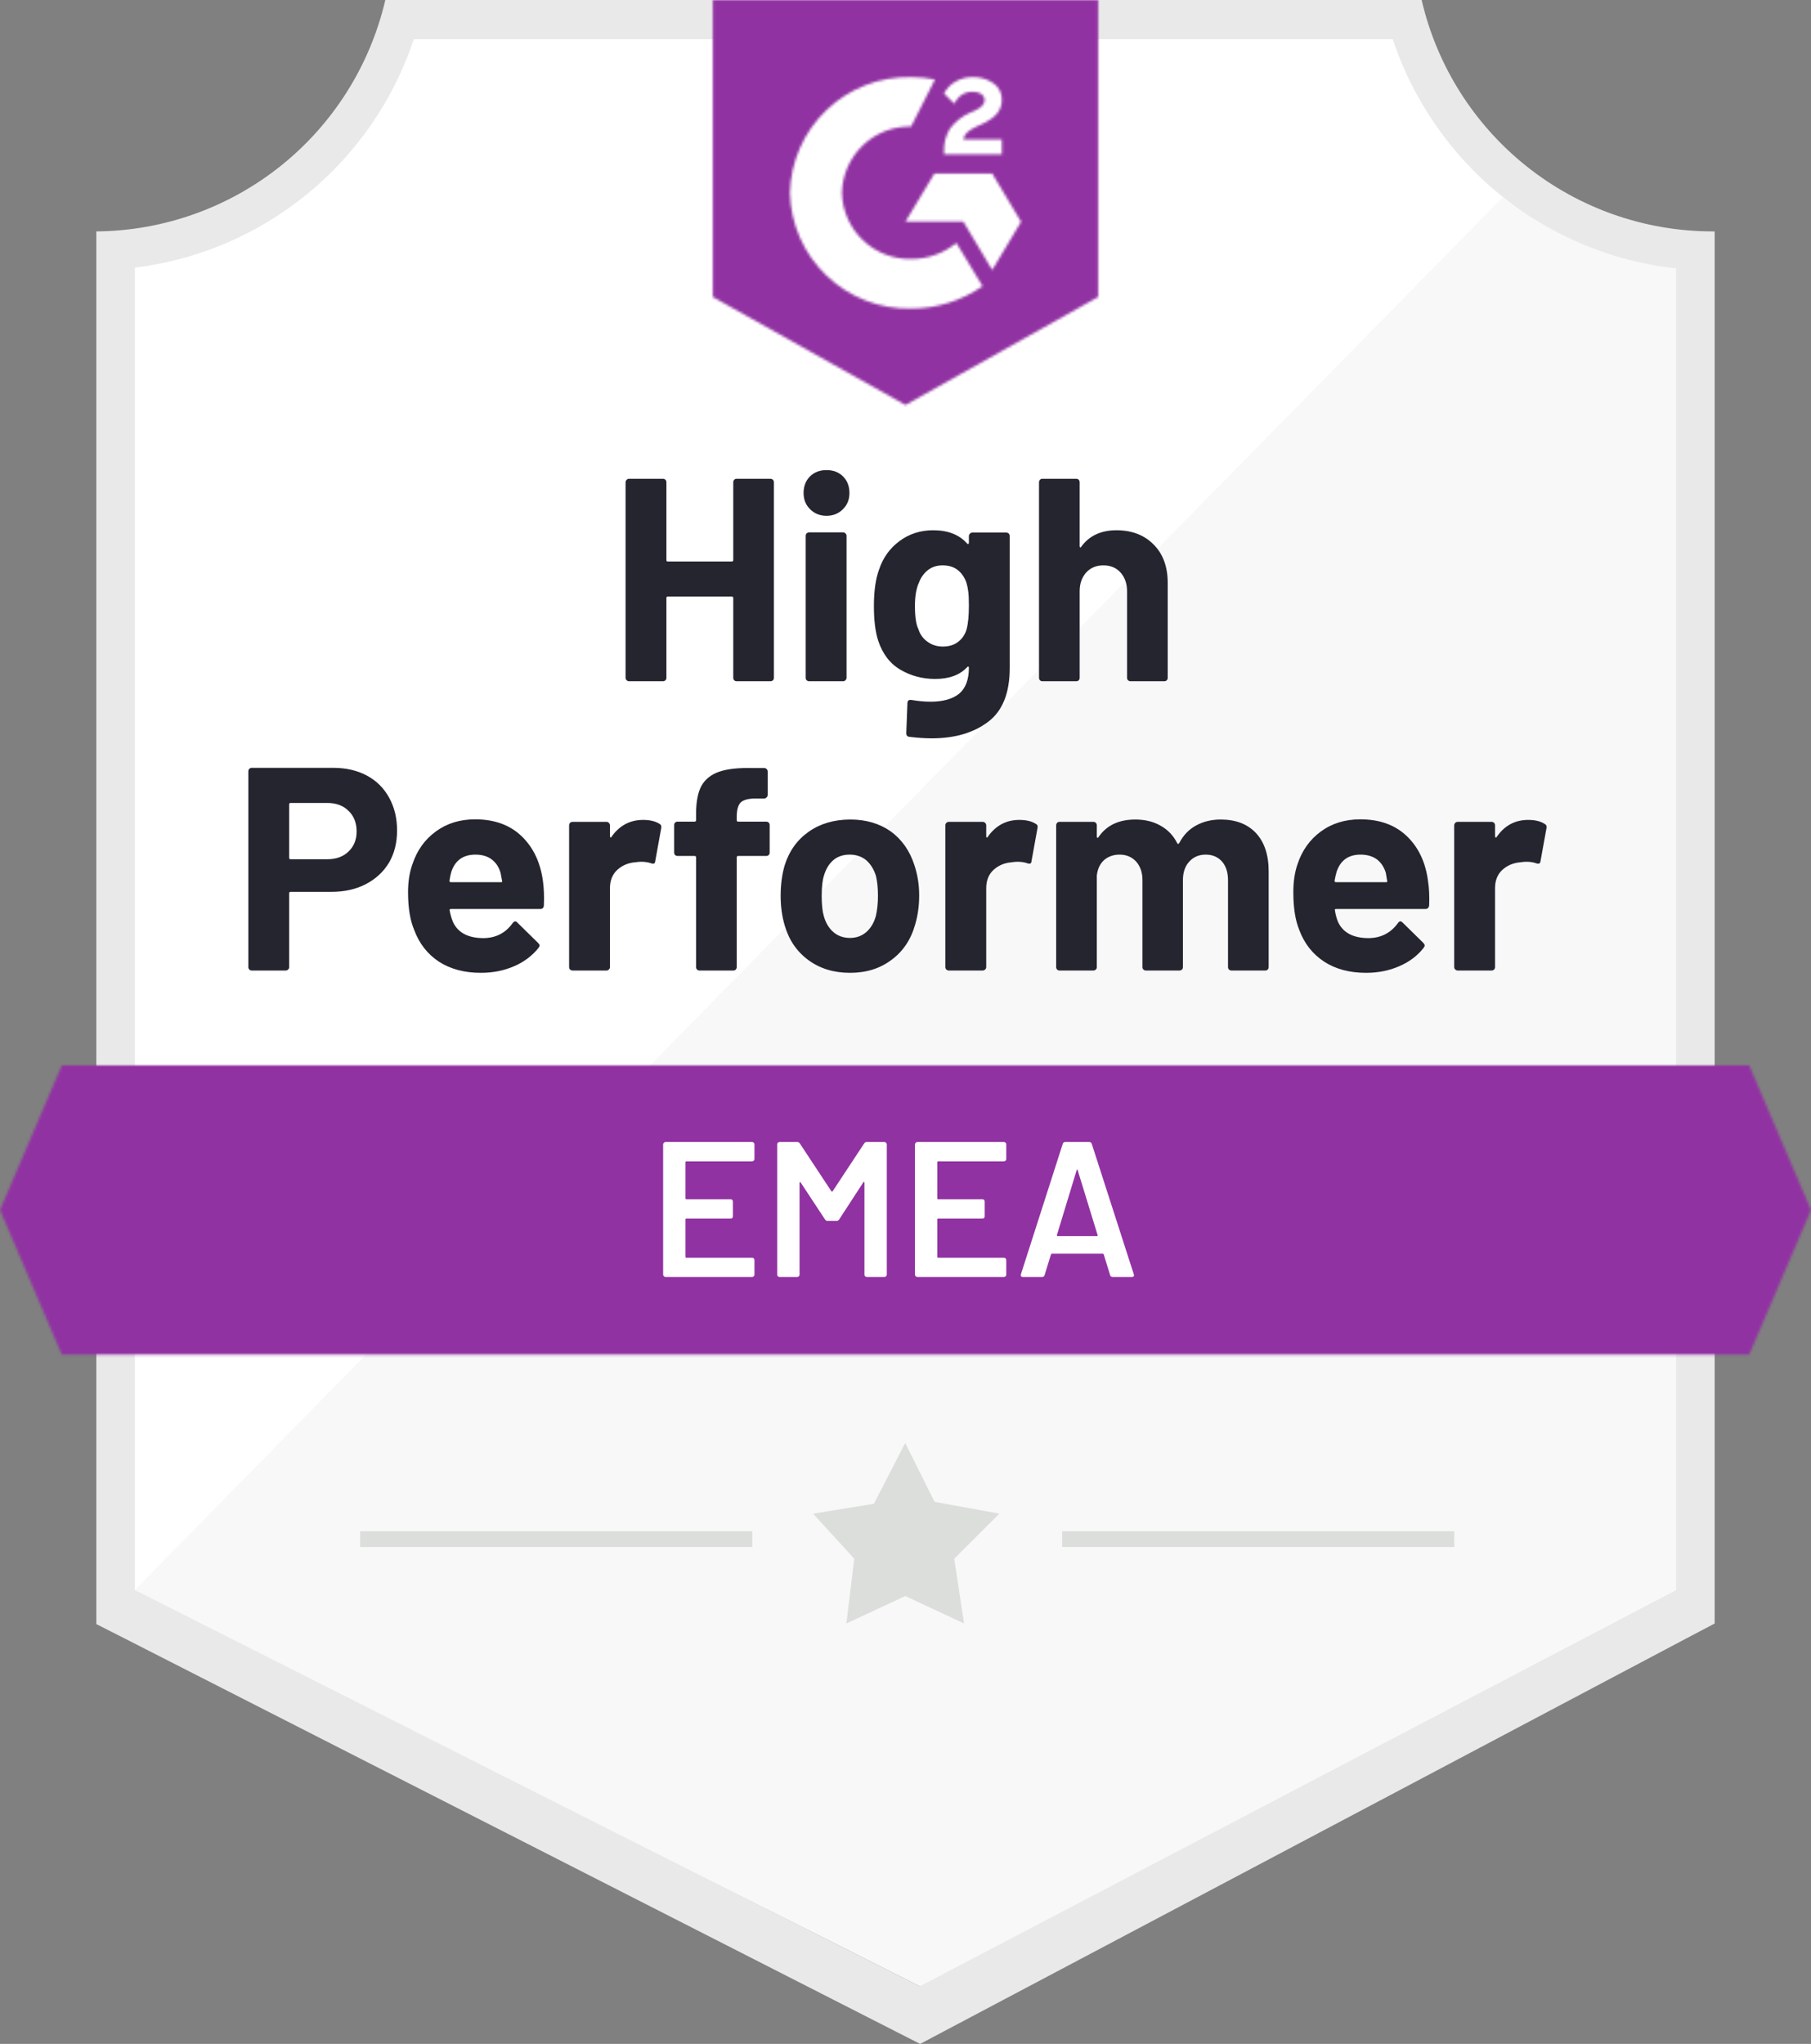
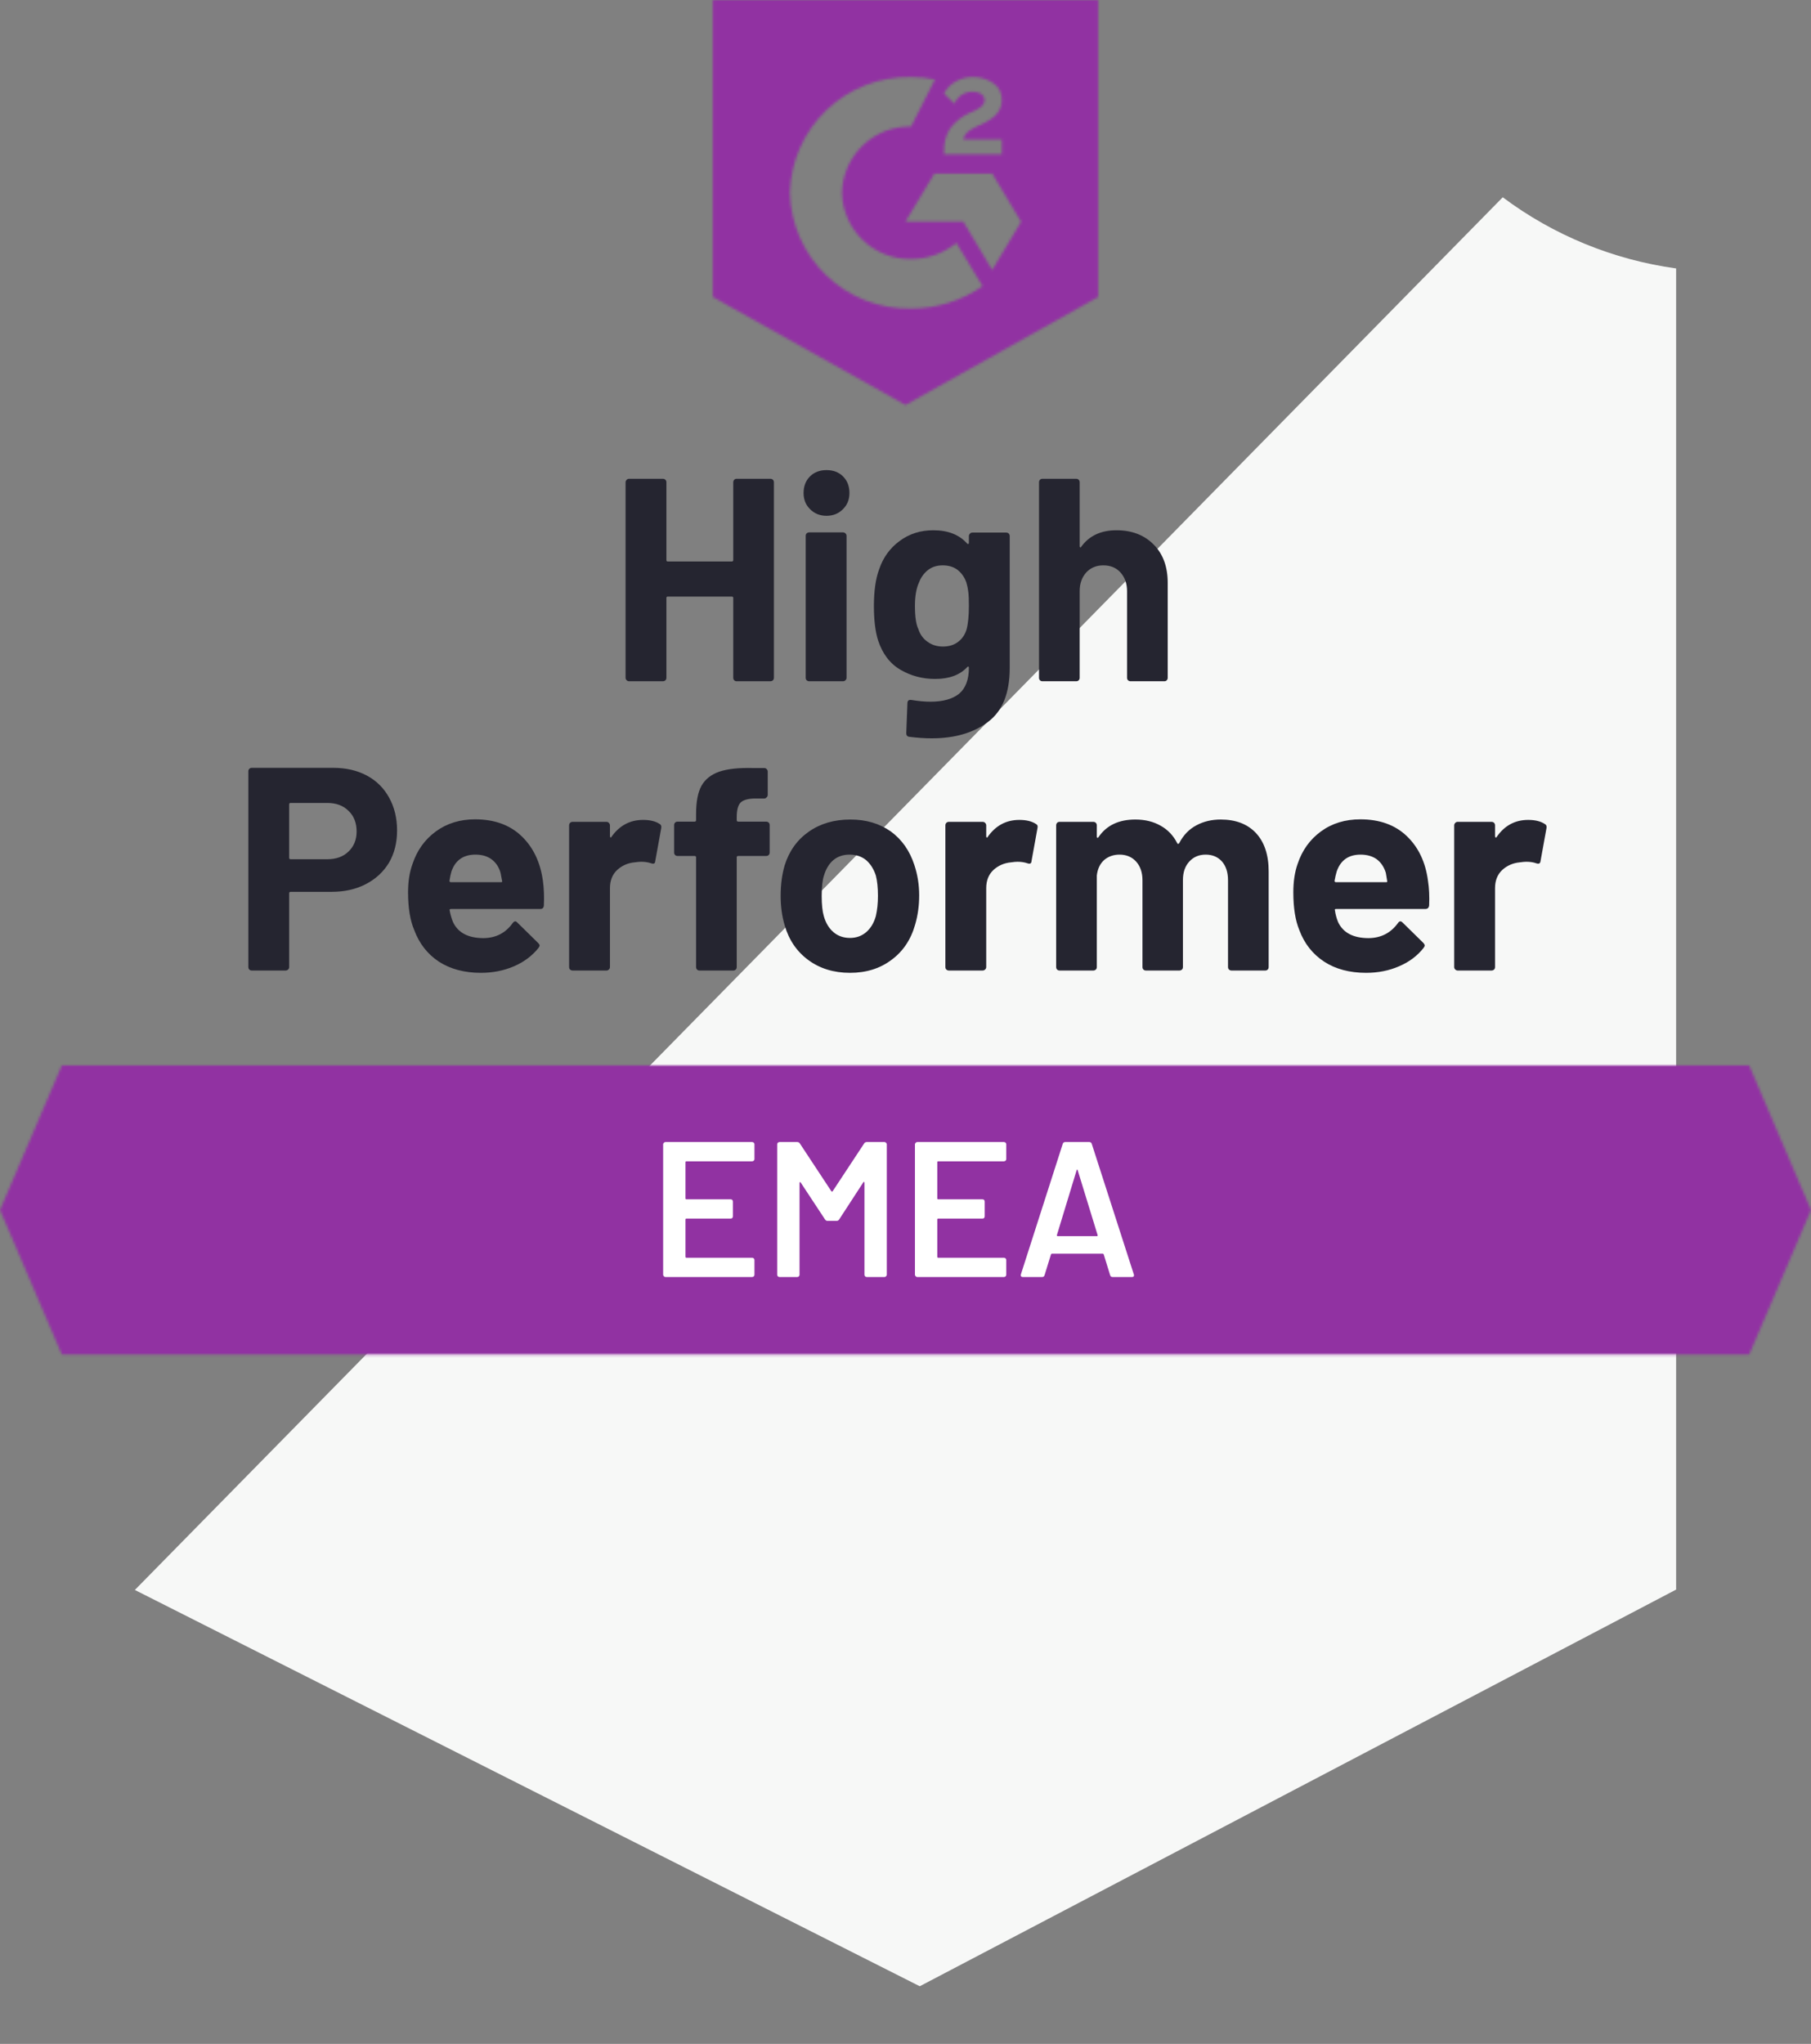
<svg xmlns="http://www.w3.org/2000/svg" width="709" height="800" viewBox="0 0 709 800" fill="none">
  <rect x="0" y="0" width="709" height="800" fill="#808080" stroke="none" />
  <g clip-path="url(#clip0_6537_56)">
-     <path d="M360.685 777.432L50.007 622.323V104.765C75.022 101.802 98.686 91.807 118.256 75.937C137.826 60.066 152.502 38.971 160.581 15.096H547.816C555.979 39.242 570.878 60.544 590.752 76.487C610.627 92.43 634.647 102.347 659.973 105.067V622.323L360.685 777.432Z" fill="white" />
    <path d="M52.798 622.323L360.081 777.432L656.202 622.172V105.067C631.583 101.683 608.226 92.1 588.319 77.215L52.798 622.323Z" fill="#F7F8F7" />
-     <path d="M671.287 90.575H670.307C643.918 90.528 618.321 81.554 597.672 65.111C577.023 48.668 562.537 25.722 556.565 0L150.851 0C144.879 25.609 130.475 48.464 109.955 64.892C89.434 81.32 63.99 90.365 37.713 90.575V635.683L48.423 641.117L351.181 795.396L360.232 800L369.208 795.245L660.803 640.966L671.287 635.456V105.67V90.575ZM360.081 777.432L52.798 622.323V104.765C77.635 101.722 101.096 91.677 120.446 75.801C139.797 59.925 154.239 38.872 162.089 15.096H545.176C553.12 39.163 567.808 60.439 587.492 76.39C607.176 92.341 631.026 102.295 656.202 105.067V622.323L360.081 777.432Z" fill="#E9E9EA" />
    <mask id="mask0_6537_56" style="mask-type:luminance" maskUnits="userSpaceOnUse" x="0" y="417" width="709" height="114">
      <path d="M684.788 417H24.212L0 473.609L24.212 530.218H684.788L709 473.609L684.788 417Z" fill="white" />
    </mask>
    <g mask="url(#mask0_6537_56)">
      <path d="M-37.713 379.261H746.713V567.958H-37.713V379.261Z" fill="#9132A2" />
    </g>
    <mask id="mask1_6537_56" style="mask-type:luminance" maskUnits="userSpaceOnUse" x="279" y="0" width="151" height="159">
      <path d="M354.5 158.506L429.926 116.237V0H279.074V116.237L354.5 158.506ZM369.585 59.326C369.466 56.201 370.252 53.108 371.848 50.42C373.91 47.64 376.668 45.453 379.843 44.08L381.653 43.325C384.746 41.815 385.5 40.532 385.5 39.023C385.5 37.513 383.841 35.928 381.201 35.928C379.611 35.81 378.024 36.199 376.669 37.04C375.314 37.881 374.26 39.13 373.658 40.608L369.585 36.607C370.599 34.635 372.174 33.007 374.111 31.927C376.149 30.75 378.47 30.15 380.824 30.192C383.67 30.098 386.471 30.918 388.819 32.531C389.889 33.236 390.762 34.202 391.355 35.337C391.949 36.473 392.244 37.741 392.213 39.023C392.213 43.4 389.648 46.042 384.67 48.457L381.879 49.74C379.013 51.175 377.58 52.382 377.128 54.571H392.213V60.383H369.585V59.326ZM388.441 67.931L399.755 86.801L388.441 105.67L377.128 86.725H354.5L365.814 67.931H388.441ZM356.687 30.192C359.827 30.186 362.96 30.49 366.04 31.097L356.687 49.514C349.658 49.372 342.86 52.026 337.784 56.894C332.708 61.761 329.768 68.445 329.61 75.479C329.788 82.499 332.736 89.164 337.81 94.015C342.884 98.866 349.671 101.51 356.687 101.368C363.144 101.406 369.412 99.191 374.412 95.103L384.67 112.011C376.453 117.717 366.689 120.772 356.687 120.766C344.402 121.03 332.513 116.413 323.622 107.925C314.731 99.438 309.561 87.771 309.245 75.479C309.561 63.186 314.731 51.52 323.622 43.032C332.513 34.545 344.402 29.928 356.687 30.192Z" fill="white" />
    </mask>
    <g mask="url(#mask1_6537_56)">
      <path d="M241.362 -37.815H467.638V196.169H241.362V-37.815Z" fill="#9132A2" />
    </g>
    <path d="M130.486 300.539C135.464 300.539 139.839 301.546 143.61 303.558C147.382 305.571 150.298 308.465 152.36 312.239C154.421 315.962 155.452 320.239 155.452 325.07C155.452 329.85 154.396 334.052 152.284 337.675C150.122 341.248 147.105 344.04 143.233 346.053C139.361 348.066 134.886 349.072 129.807 349.072H113.742C113.39 349.072 113.214 349.273 113.214 349.676V378.509C113.214 378.911 113.063 379.239 112.761 379.49C112.51 379.742 112.183 379.868 111.781 379.868H98.581C98.179 379.868 97.852 379.742 97.601 379.49C97.349 379.239 97.224 378.911 97.224 378.509V301.898C97.224 301.495 97.349 301.168 97.601 300.917C97.852 300.665 98.179 300.539 98.581 300.539H130.486ZM128.073 336.316C131.593 336.316 134.383 335.31 136.445 333.297C138.557 331.284 139.613 328.668 139.613 325.447C139.613 322.076 138.557 319.384 136.445 317.371C134.383 315.308 131.593 314.276 128.073 314.276H113.742C113.39 314.276 113.214 314.478 113.214 314.88V335.712C113.214 336.115 113.39 336.316 113.742 336.316H128.073ZM212.549 344.77C212.952 347.638 213.077 350.833 212.926 354.356C212.876 355.312 212.398 355.79 211.493 355.79H176.571C176.119 355.79 175.943 355.966 176.043 356.318C176.295 357.828 176.722 359.337 177.326 360.847C179.287 365.074 183.284 367.187 189.318 367.187C194.145 367.137 197.942 365.174 200.707 361.3C201.059 360.847 201.411 360.62 201.763 360.62C201.965 360.62 202.216 360.771 202.518 361.073L210.664 369.074C211.066 369.477 211.267 369.829 211.267 370.131C211.267 370.282 211.116 370.584 210.814 371.037C208.3 374.156 205.107 376.546 201.235 378.207C197.263 379.918 192.939 380.773 188.262 380.773C181.826 380.773 176.345 379.314 171.819 376.396C167.344 373.427 164.126 369.301 162.165 364.017C160.556 360.243 159.751 355.312 159.751 349.223C159.751 345.047 160.33 341.373 161.486 338.203C163.246 332.869 166.288 328.617 170.613 325.447C174.937 322.277 180.066 320.692 185.999 320.692C193.542 320.692 199.601 322.881 204.177 327.259C208.753 331.637 211.544 337.474 212.549 344.77ZM186.15 334.505C181.373 334.505 178.231 336.719 176.722 341.147C176.42 342.153 176.169 343.361 175.968 344.77C175.968 345.122 176.169 345.298 176.571 345.298H196.106C196.559 345.298 196.71 345.122 196.559 344.77C196.157 342.606 195.956 341.549 195.956 341.6C195.302 339.335 194.12 337.574 192.411 336.316C190.751 335.109 188.665 334.505 186.15 334.505ZM251.771 320.919C254.486 320.919 256.648 321.447 258.257 322.504C258.81 322.806 259.011 323.359 258.861 324.164L256.522 337.071C256.472 337.977 255.944 338.254 254.938 337.901C253.782 337.499 252.475 337.297 251.016 337.297C250.413 337.297 249.558 337.373 248.452 337.524C245.787 337.776 243.499 338.782 241.588 340.543C239.728 342.304 238.797 344.669 238.797 347.638V378.509C238.797 378.911 238.646 379.239 238.345 379.49C238.093 379.742 237.792 379.868 237.44 379.868H224.165C223.813 379.868 223.486 379.742 223.184 379.49C222.933 379.239 222.807 378.911 222.807 378.509V323.032C222.807 322.68 222.933 322.353 223.184 322.051C223.486 321.799 223.813 321.673 224.165 321.673H237.44C237.792 321.673 238.093 321.799 238.345 322.051C238.646 322.353 238.797 322.68 238.797 323.032V327.334C238.797 327.536 238.873 327.687 239.024 327.787C239.124 327.888 239.225 327.837 239.325 327.636C242.443 323.158 246.591 320.919 251.771 320.919ZM299.967 321.598C300.37 321.598 300.697 321.724 300.948 321.975C301.199 322.227 301.325 322.554 301.325 322.957V333.675C301.325 334.077 301.199 334.404 300.948 334.656C300.697 334.907 300.37 335.033 299.967 335.033H289.031C288.628 335.033 288.427 335.209 288.427 335.561V378.509C288.427 378.911 288.302 379.239 288.05 379.49C287.799 379.742 287.472 379.868 287.07 379.868H273.87C273.468 379.868 273.141 379.742 272.89 379.49C272.638 379.239 272.513 378.911 272.513 378.509V335.561C272.513 335.209 272.311 335.033 271.909 335.033H265.272C264.869 335.033 264.543 334.907 264.291 334.656C264.04 334.404 263.914 334.077 263.914 333.675V322.957C263.914 322.554 264.04 322.227 264.291 321.975C264.543 321.724 264.869 321.598 265.272 321.598H271.909C272.311 321.598 272.513 321.397 272.513 320.994V318.503C272.513 313.824 273.217 310.175 274.624 307.559C276.083 304.993 278.396 303.156 281.564 302.049C284.782 300.942 289.232 300.464 294.914 300.615H299.213C299.565 300.615 299.867 300.741 300.118 300.992C300.42 301.294 300.571 301.621 300.571 301.973V311.106C300.571 311.509 300.42 311.836 300.118 312.088C299.867 312.389 299.565 312.54 299.213 312.54H295.442C292.827 312.591 290.992 313.119 289.936 314.125C288.93 315.182 288.427 317.069 288.427 319.786V320.994C288.427 321.397 288.628 321.598 289.031 321.598H299.967ZM332.778 380.773C326.442 380.773 321.011 379.113 316.486 375.792C311.96 372.471 308.868 367.942 307.208 362.206C306.152 358.683 305.624 354.834 305.624 350.657C305.624 346.229 306.152 342.229 307.208 338.656C308.968 333.071 312.111 328.693 316.637 325.523C321.162 322.353 326.593 320.768 332.928 320.768C339.063 320.768 344.343 322.328 348.768 325.447C353.092 328.617 356.159 332.995 357.97 338.581C359.227 342.355 359.855 346.305 359.855 350.431C359.855 354.507 359.327 358.331 358.271 361.904C356.612 367.791 353.52 372.395 348.994 375.716C344.519 379.088 339.113 380.773 332.778 380.773ZM332.778 367.112C335.241 367.112 337.353 366.357 339.113 364.847C340.873 363.338 342.13 361.249 342.885 358.583C343.438 356.167 343.714 353.525 343.714 350.657C343.714 347.487 343.438 344.82 342.885 342.656C342.03 340.09 340.748 338.077 339.038 336.618C337.278 335.209 335.141 334.505 332.627 334.505C330.113 334.505 328.001 335.209 326.291 336.618C324.581 338.077 323.349 340.09 322.595 342.656C321.992 344.418 321.69 347.085 321.69 350.657C321.69 354.079 321.967 356.721 322.52 358.583C323.274 361.249 324.531 363.338 326.291 364.847C328.051 366.357 330.213 367.112 332.778 367.112ZM399.077 320.919C401.792 320.919 403.954 321.447 405.563 322.504C406.167 322.806 406.368 323.359 406.167 324.164L403.828 337.071C403.778 337.977 403.25 338.254 402.244 337.901C401.088 337.499 399.781 337.297 398.322 337.297C397.719 337.297 396.889 337.373 395.833 337.524C393.118 337.776 390.805 338.782 388.894 340.543C387.034 342.304 386.103 344.669 386.103 347.638V378.509C386.103 378.911 385.953 379.239 385.651 379.49C385.399 379.742 385.073 379.868 384.67 379.868H371.471C371.119 379.868 370.792 379.742 370.49 379.49C370.239 379.239 370.113 378.911 370.113 378.509V323.032C370.113 322.68 370.239 322.353 370.49 322.051C370.792 321.799 371.119 321.673 371.471 321.673H384.67C385.073 321.673 385.399 321.799 385.651 322.051C385.953 322.353 386.103 322.68 386.103 323.032V327.334C386.103 327.536 386.154 327.687 386.254 327.787C386.455 327.888 386.581 327.837 386.631 327.636C389.749 323.158 393.897 320.919 399.077 320.919ZM477.896 320.768C483.779 320.768 488.38 322.529 491.699 326.051C495.018 329.624 496.677 334.631 496.677 341.071V378.509C496.677 378.911 496.552 379.239 496.3 379.49C496.049 379.742 495.747 379.868 495.395 379.868H482.12C481.768 379.868 481.441 379.742 481.14 379.49C480.888 379.239 480.762 378.911 480.762 378.509V344.543C480.762 341.474 479.983 339.034 478.424 337.222C476.815 335.411 474.678 334.505 472.013 334.505C469.398 334.505 467.261 335.411 465.602 337.222C463.943 339.034 463.113 341.449 463.113 344.468V378.509C463.113 378.911 462.987 379.239 462.736 379.49C462.434 379.742 462.107 379.868 461.755 379.868H448.631C448.229 379.868 447.902 379.742 447.651 379.49C447.399 379.239 447.274 378.911 447.274 378.509V344.543C447.274 341.524 446.444 339.084 444.784 337.222C443.125 335.411 440.963 334.505 438.298 334.505C435.935 334.505 433.923 335.209 432.264 336.618C430.655 338.077 429.699 340.09 429.398 342.656V378.509C429.398 378.911 429.272 379.239 429.021 379.49C428.719 379.742 428.392 379.868 428.04 379.868H414.841C414.438 379.868 414.111 379.742 413.86 379.49C413.609 379.239 413.483 378.911 413.483 378.509V323.032C413.483 322.68 413.609 322.353 413.86 322.051C414.111 321.799 414.438 321.673 414.841 321.673H428.04C428.392 321.673 428.719 321.799 429.021 322.051C429.272 322.353 429.398 322.68 429.398 323.032V327.485C429.398 327.687 429.473 327.837 429.624 327.938C429.775 327.988 429.926 327.888 430.077 327.636C433.194 323.057 437.996 320.768 444.483 320.768C448.254 320.768 451.548 321.573 454.363 323.183C457.179 324.743 459.342 327.007 460.85 329.976C461.051 330.429 461.328 330.429 461.68 329.976C463.289 326.856 465.526 324.542 468.393 323.032C471.209 321.522 474.376 320.768 477.896 320.768ZM559.054 344.77C559.507 347.638 559.658 350.833 559.507 354.356C559.406 355.312 558.903 355.79 557.998 355.79H523.076C522.624 355.79 522.473 355.966 522.624 356.318C522.825 357.828 523.227 359.337 523.83 360.847C525.792 365.074 529.789 367.187 535.823 367.187C540.65 367.137 544.472 365.174 547.288 361.3C547.589 360.847 547.916 360.62 548.268 360.62C548.52 360.62 548.796 360.771 549.098 361.073L557.244 369.074C557.596 369.477 557.772 369.829 557.772 370.131C557.772 370.282 557.621 370.584 557.319 371.037C554.855 374.156 551.662 376.546 547.74 378.207C543.818 379.918 539.519 380.773 534.843 380.773C528.356 380.773 522.875 379.314 518.4 376.396C513.874 373.427 510.631 369.301 508.67 364.017C507.111 360.243 506.332 355.312 506.332 349.223C506.332 345.047 506.885 341.373 507.991 338.203C509.751 332.869 512.793 328.617 517.118 325.447C521.442 322.277 526.596 320.692 532.58 320.692C540.122 320.692 546.182 322.881 550.757 327.259C555.333 331.637 558.099 337.474 559.054 344.77ZM532.655 334.505C527.929 334.505 524.811 336.719 523.302 341.147C523.001 342.153 522.724 343.361 522.473 344.77C522.473 345.122 522.674 345.298 523.076 345.298H542.611C543.064 345.298 543.215 345.122 543.064 344.77C542.712 342.606 542.536 341.549 542.536 341.6C541.832 339.335 540.65 337.574 538.991 336.316C537.281 335.109 535.169 334.505 532.655 334.505ZM598.275 320.919C600.991 320.919 603.153 321.447 604.762 322.504C605.365 322.806 605.592 323.359 605.441 324.164L603.103 337.071C603.002 337.977 602.449 338.254 601.443 337.901C600.337 337.499 599.03 337.297 597.521 337.297C596.918 337.297 596.088 337.373 595.032 337.524C592.317 337.776 590.004 338.782 588.093 340.543C586.232 342.304 585.302 344.669 585.302 347.638V378.509C585.302 378.911 585.177 379.239 584.925 379.49C584.623 379.742 584.297 379.868 583.945 379.868H570.67C570.318 379.868 570.016 379.742 569.765 379.49C569.463 379.239 569.312 378.911 569.312 378.509V323.032C569.312 322.68 569.463 322.353 569.765 322.051C570.016 321.799 570.318 321.673 570.67 321.673H583.945C584.297 321.673 584.623 321.799 584.925 322.051C585.177 322.353 585.302 322.68 585.302 323.032V327.334C585.302 327.536 585.378 327.687 585.529 327.787C585.679 327.888 585.805 327.837 585.906 327.636C588.973 323.158 593.096 320.919 598.275 320.919Z" fill="#252530" />
    <path d="M287.07 188.755C287.07 188.403 287.195 188.076 287.447 187.774C287.698 187.522 288 187.397 288.352 187.397H301.627C301.979 187.397 302.306 187.522 302.607 187.774C302.859 188.076 302.984 188.403 302.984 188.755V265.291C302.984 265.693 302.859 266.02 302.607 266.272C302.306 266.524 301.979 266.649 301.627 266.649H288.352C288 266.649 287.698 266.524 287.447 266.272C287.195 266.02 287.07 265.693 287.07 265.291V234.042C287.07 233.69 286.868 233.514 286.466 233.514H261.425C261.073 233.514 260.897 233.69 260.897 234.042V265.291C260.897 265.693 260.771 266.02 260.52 266.272C260.218 266.524 259.891 266.649 259.539 266.649H246.264C245.912 266.649 245.611 266.524 245.359 266.272C245.058 266.02 244.907 265.693 244.907 265.291V188.755C244.907 188.403 245.058 188.076 245.359 187.774C245.611 187.522 245.912 187.397 246.264 187.397H259.539C259.891 187.397 260.218 187.522 260.52 187.774C260.771 188.076 260.897 188.403 260.897 188.755V219.173C260.897 219.576 261.073 219.777 261.425 219.777H286.466C286.868 219.777 287.07 219.576 287.07 219.173V188.755ZM323.576 201.888C321.011 201.888 318.874 201.033 317.164 199.322C315.455 197.662 314.6 195.548 314.6 192.982C314.6 190.315 315.43 188.151 317.089 186.491C318.748 184.83 320.911 184 323.576 184C326.241 184 328.403 184.83 330.062 186.491C331.722 188.151 332.551 190.315 332.551 192.982C332.551 195.548 331.696 197.662 329.987 199.322C328.277 201.033 326.14 201.888 323.576 201.888ZM316.787 266.649C316.435 266.649 316.108 266.524 315.807 266.272C315.555 266.02 315.43 265.693 315.43 265.291V209.738C315.43 209.336 315.555 209.009 315.807 208.757C316.108 208.505 316.435 208.38 316.787 208.38H330.062C330.414 208.38 330.716 208.505 330.967 208.757C331.269 209.009 331.42 209.336 331.42 209.738V265.291C331.42 265.693 331.269 266.02 330.967 266.272C330.716 266.524 330.414 266.649 330.062 266.649H316.787ZM379.315 209.814C379.315 209.462 379.466 209.134 379.768 208.833C380.019 208.581 380.321 208.455 380.673 208.455H393.948C394.3 208.455 394.626 208.581 394.928 208.833C395.18 209.134 395.305 209.462 395.305 209.814V261.441C395.305 271.304 392.464 278.349 386.782 282.575C381.1 286.852 373.759 288.991 364.758 288.991C362.093 288.991 359.151 288.79 355.933 288.387C355.179 288.287 354.802 287.809 354.802 286.953L355.254 275.254C355.254 274.248 355.782 273.82 356.838 273.971C359.554 274.424 362.043 274.65 364.305 274.65C369.133 274.65 372.854 273.619 375.468 271.555C378.033 269.392 379.315 265.995 379.315 261.366C379.315 261.114 379.24 260.963 379.089 260.913C378.938 260.863 378.787 260.938 378.636 261.139C375.77 264.209 371.596 265.744 366.116 265.744C361.188 265.744 356.687 264.561 352.614 262.196C348.491 259.831 345.55 256.007 343.79 250.723C342.683 247.251 342.13 242.748 342.13 237.213C342.13 231.325 342.809 226.545 344.167 222.872C345.726 218.242 348.391 214.544 352.162 211.776C355.933 208.958 360.333 207.549 365.361 207.549C371.144 207.549 375.569 209.285 378.636 212.757C378.787 212.908 378.938 212.959 379.089 212.908C379.24 212.858 379.315 212.732 379.315 212.531V209.814ZM378.41 246.346C379.013 244.131 379.315 241.037 379.315 237.062C379.315 234.747 379.24 232.961 379.089 231.703C378.938 230.394 378.686 229.161 378.335 228.004C377.631 225.991 376.499 224.356 374.94 223.098C373.382 221.89 371.421 221.287 369.057 221.287C366.794 221.287 364.884 221.89 363.325 223.098C361.716 224.356 360.534 225.991 359.78 228.004C358.724 230.269 358.196 233.338 358.196 237.213C358.196 241.439 358.648 244.459 359.554 246.27C360.207 248.333 361.389 249.968 363.099 251.176C364.808 252.434 366.82 253.063 369.133 253.063C371.546 253.063 373.558 252.434 375.167 251.176C376.725 249.968 377.807 248.358 378.41 246.346ZM437.091 207.549C443.125 207.549 447.977 209.411 451.648 213.135C455.319 216.808 457.154 221.815 457.154 228.155V265.291C457.154 265.693 457.028 266.02 456.777 266.272C456.526 266.524 456.224 266.649 455.872 266.649H442.597C442.245 266.649 441.918 266.524 441.617 266.272C441.365 266.02 441.239 265.693 441.239 265.291V231.401C441.239 228.432 440.385 225.991 438.675 224.079C437.016 222.217 434.778 221.287 431.962 221.287C429.196 221.287 426.959 222.217 425.249 224.079C423.54 225.991 422.685 228.432 422.685 231.401V265.291C422.685 265.693 422.559 266.02 422.308 266.272C422.056 266.524 421.729 266.649 421.327 266.649H408.128C407.725 266.649 407.398 266.524 407.147 266.272C406.896 266.02 406.77 265.693 406.77 265.291V188.755C406.77 188.403 406.896 188.076 407.147 187.774C407.398 187.522 407.725 187.397 408.128 187.397H421.327C421.729 187.397 422.056 187.522 422.308 187.774C422.559 188.076 422.685 188.403 422.685 188.755V213.814C422.685 214.015 422.76 214.166 422.911 214.267C423.062 214.317 423.162 214.267 423.213 214.116C426.33 209.738 430.956 207.549 437.091 207.549Z" fill="#252530" />
    <path d="M295.366 453.642C295.366 453.894 295.291 454.095 295.14 454.246C294.939 454.447 294.713 454.548 294.461 454.548H268.741C268.49 454.548 268.364 454.674 268.364 454.925V469.04C268.364 469.291 268.49 469.417 268.741 469.417H286.014C286.265 469.417 286.491 469.493 286.693 469.644C286.843 469.845 286.919 470.071 286.919 470.323V476.059C286.919 476.311 286.843 476.537 286.693 476.739C286.491 476.89 286.265 476.965 286.014 476.965H268.741C268.49 476.965 268.364 477.091 268.364 477.342V491.91C268.364 492.161 268.49 492.287 268.741 492.287H294.461C294.713 492.287 294.939 492.388 295.14 492.589C295.291 492.74 295.366 492.941 295.366 493.193V498.929C295.366 499.181 295.291 499.382 295.14 499.533C294.939 499.735 294.713 499.835 294.461 499.835H260.52C260.268 499.835 260.067 499.735 259.916 499.533C259.715 499.382 259.615 499.181 259.615 498.929V447.906C259.615 447.654 259.715 447.453 259.916 447.302C260.067 447.101 260.268 447 260.52 447H294.461C294.713 447 294.939 447.101 295.14 447.302C295.291 447.453 295.366 447.654 295.366 447.906V453.642ZM338.284 447.604C338.535 447.201 338.887 447 339.34 447H346.279C346.53 447 346.731 447.101 346.882 447.302C347.083 447.453 347.184 447.654 347.184 447.906V498.929C347.184 499.181 347.083 499.382 346.882 499.533C346.731 499.735 346.53 499.835 346.279 499.835H339.34C339.088 499.835 338.862 499.735 338.661 499.533C338.51 499.382 338.434 499.181 338.434 498.929V462.926C338.434 462.775 338.384 462.674 338.284 462.624C338.133 462.574 338.032 462.624 337.982 462.775L328.554 477.267C328.302 477.67 327.95 477.871 327.498 477.871H324.028C323.576 477.871 323.224 477.67 322.972 477.267L313.469 462.851C313.418 462.7 313.318 462.649 313.167 462.7C313.066 462.75 313.016 462.851 313.016 463.002V498.929C313.016 499.181 312.941 499.382 312.79 499.533C312.589 499.735 312.362 499.835 312.111 499.835H305.172C304.92 499.835 304.694 499.735 304.493 499.533C304.342 499.382 304.267 499.181 304.267 498.929V447.906C304.267 447.654 304.342 447.453 304.493 447.302C304.694 447.101 304.92 447 305.172 447H312.111C312.563 447 312.915 447.201 313.167 447.604L325.461 466.247C325.562 466.348 325.662 466.398 325.763 466.398C325.864 466.398 325.939 466.348 325.989 466.247L338.284 447.604ZM393.948 453.642C393.948 453.894 393.872 454.095 393.721 454.246C393.52 454.447 393.294 454.548 393.043 454.548H367.322C367.071 454.548 366.945 454.674 366.945 454.925V469.04C366.945 469.291 367.071 469.417 367.322 469.417H384.595C384.846 469.417 385.073 469.493 385.274 469.644C385.425 469.845 385.5 470.071 385.5 470.323V476.059C385.5 476.311 385.425 476.537 385.274 476.739C385.073 476.89 384.846 476.965 384.595 476.965H367.322C367.071 476.965 366.945 477.091 366.945 477.342V491.91C366.945 492.161 367.071 492.287 367.322 492.287H393.043C393.294 492.287 393.52 492.388 393.721 492.589C393.872 492.74 393.948 492.941 393.948 493.193V498.929C393.948 499.181 393.872 499.382 393.721 499.533C393.52 499.735 393.294 499.835 393.043 499.835H359.101C358.85 499.835 358.648 499.735 358.498 499.533C358.296 499.382 358.196 499.181 358.196 498.929V447.906C358.196 447.654 358.296 447.453 358.498 447.302C358.648 447.101 358.85 447 359.101 447H393.043C393.294 447 393.52 447.101 393.721 447.302C393.872 447.453 393.948 447.654 393.948 447.906V453.642ZM435.583 499.835C435.08 499.835 434.753 499.584 434.602 499.08L432.113 491.004C432.012 490.803 431.887 490.702 431.736 490.702H411.823C411.673 490.702 411.547 490.803 411.446 491.004L408.957 499.08C408.806 499.584 408.48 499.835 407.977 499.835H400.434C400.133 499.835 399.906 499.735 399.755 499.533C399.605 499.382 399.579 499.131 399.68 498.778L416.047 447.755C416.198 447.252 416.525 447 417.028 447H426.456C426.959 447 427.286 447.252 427.437 447.755L443.879 498.778C443.93 498.879 443.955 499.005 443.955 499.156C443.955 499.609 443.678 499.835 443.125 499.835H435.583ZM413.785 483.381C413.734 483.683 413.835 483.834 414.086 483.834H429.398C429.699 483.834 429.8 483.683 429.699 483.381L421.93 458.095C421.88 457.894 421.805 457.793 421.704 457.793C421.604 457.793 421.528 457.894 421.478 458.095L413.785 483.381Z" fill="white" />
-     <path d="M141 599.357H294.518V605.499H141V599.357ZM415.797 599.357H569.316V605.499H415.797V599.357Z" fill="#DCDEDC" />
-     <path d="M318.313 592.448L342.109 588.61L354.39 564.811L365.904 587.842L391.235 592.448L373.58 610.105L377.418 635.439L354.39 624.691L331.362 635.439L334.433 610.105L318.313 592.448Z" fill="#DCDEDC" />
  </g>
  <defs>
    <clipPath id="clip0_6537_56">
      <rect width="709" height="800" fill="white" />
    </clipPath>
  </defs>
</svg>